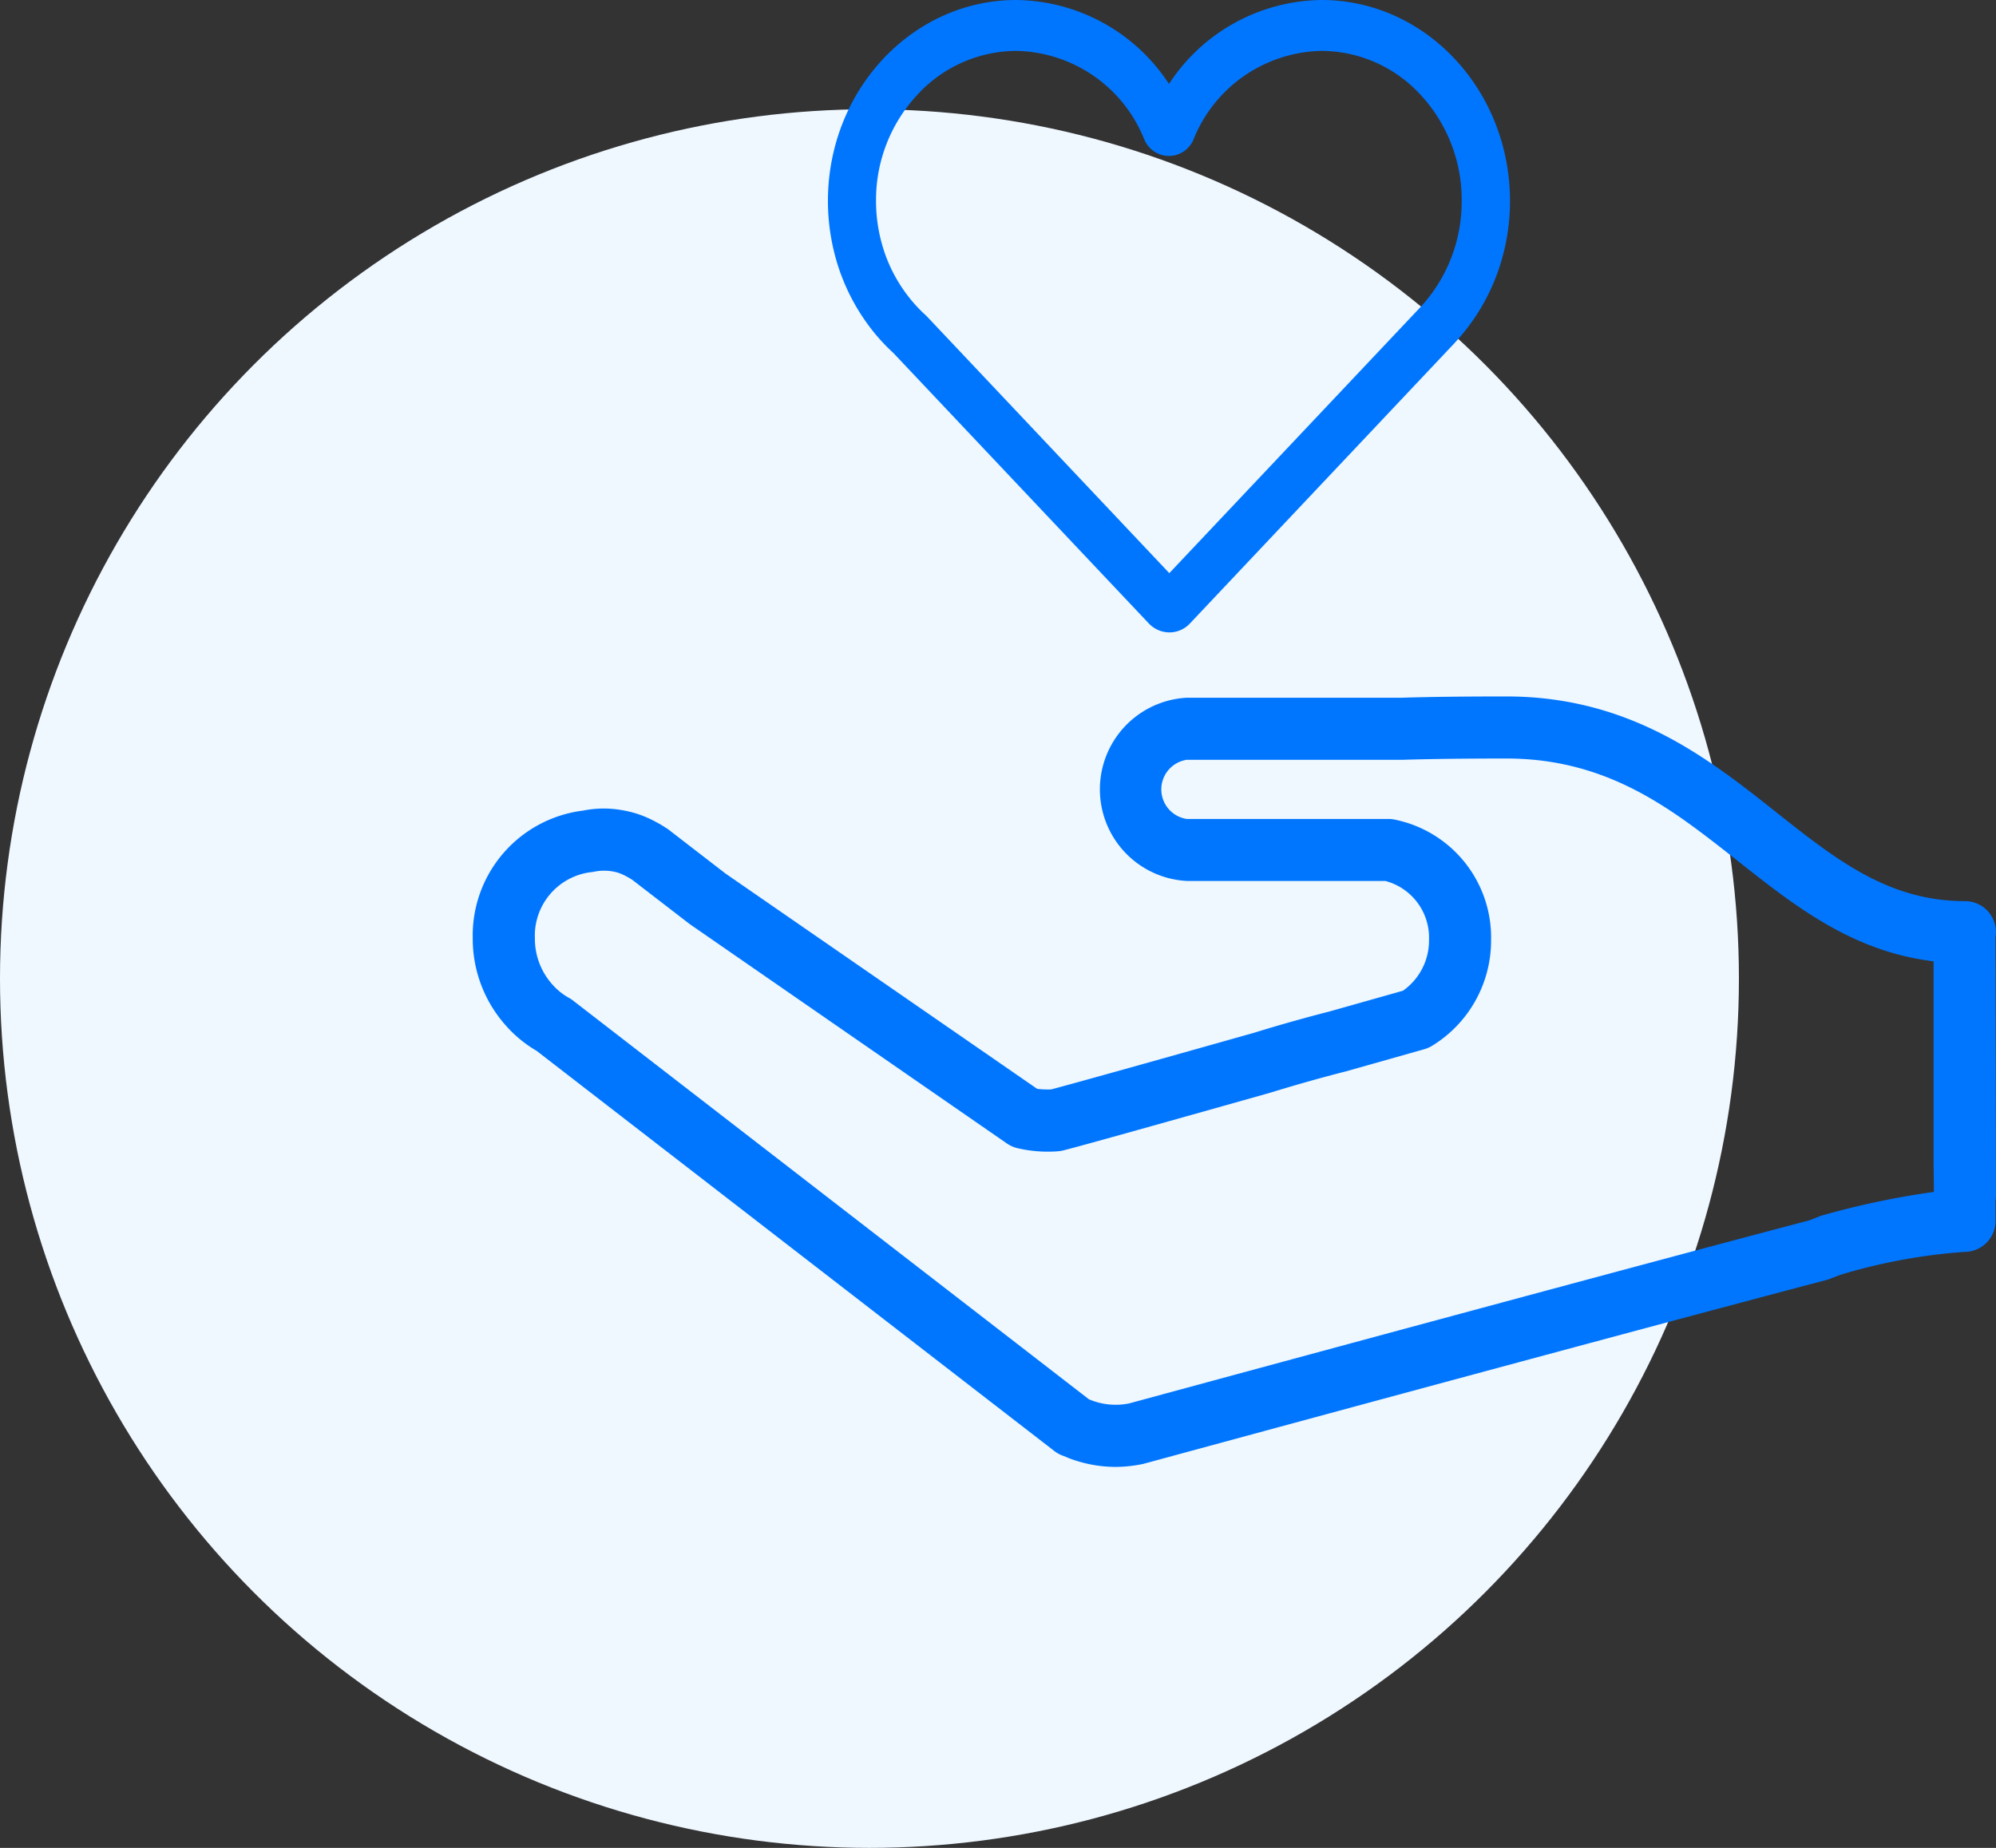
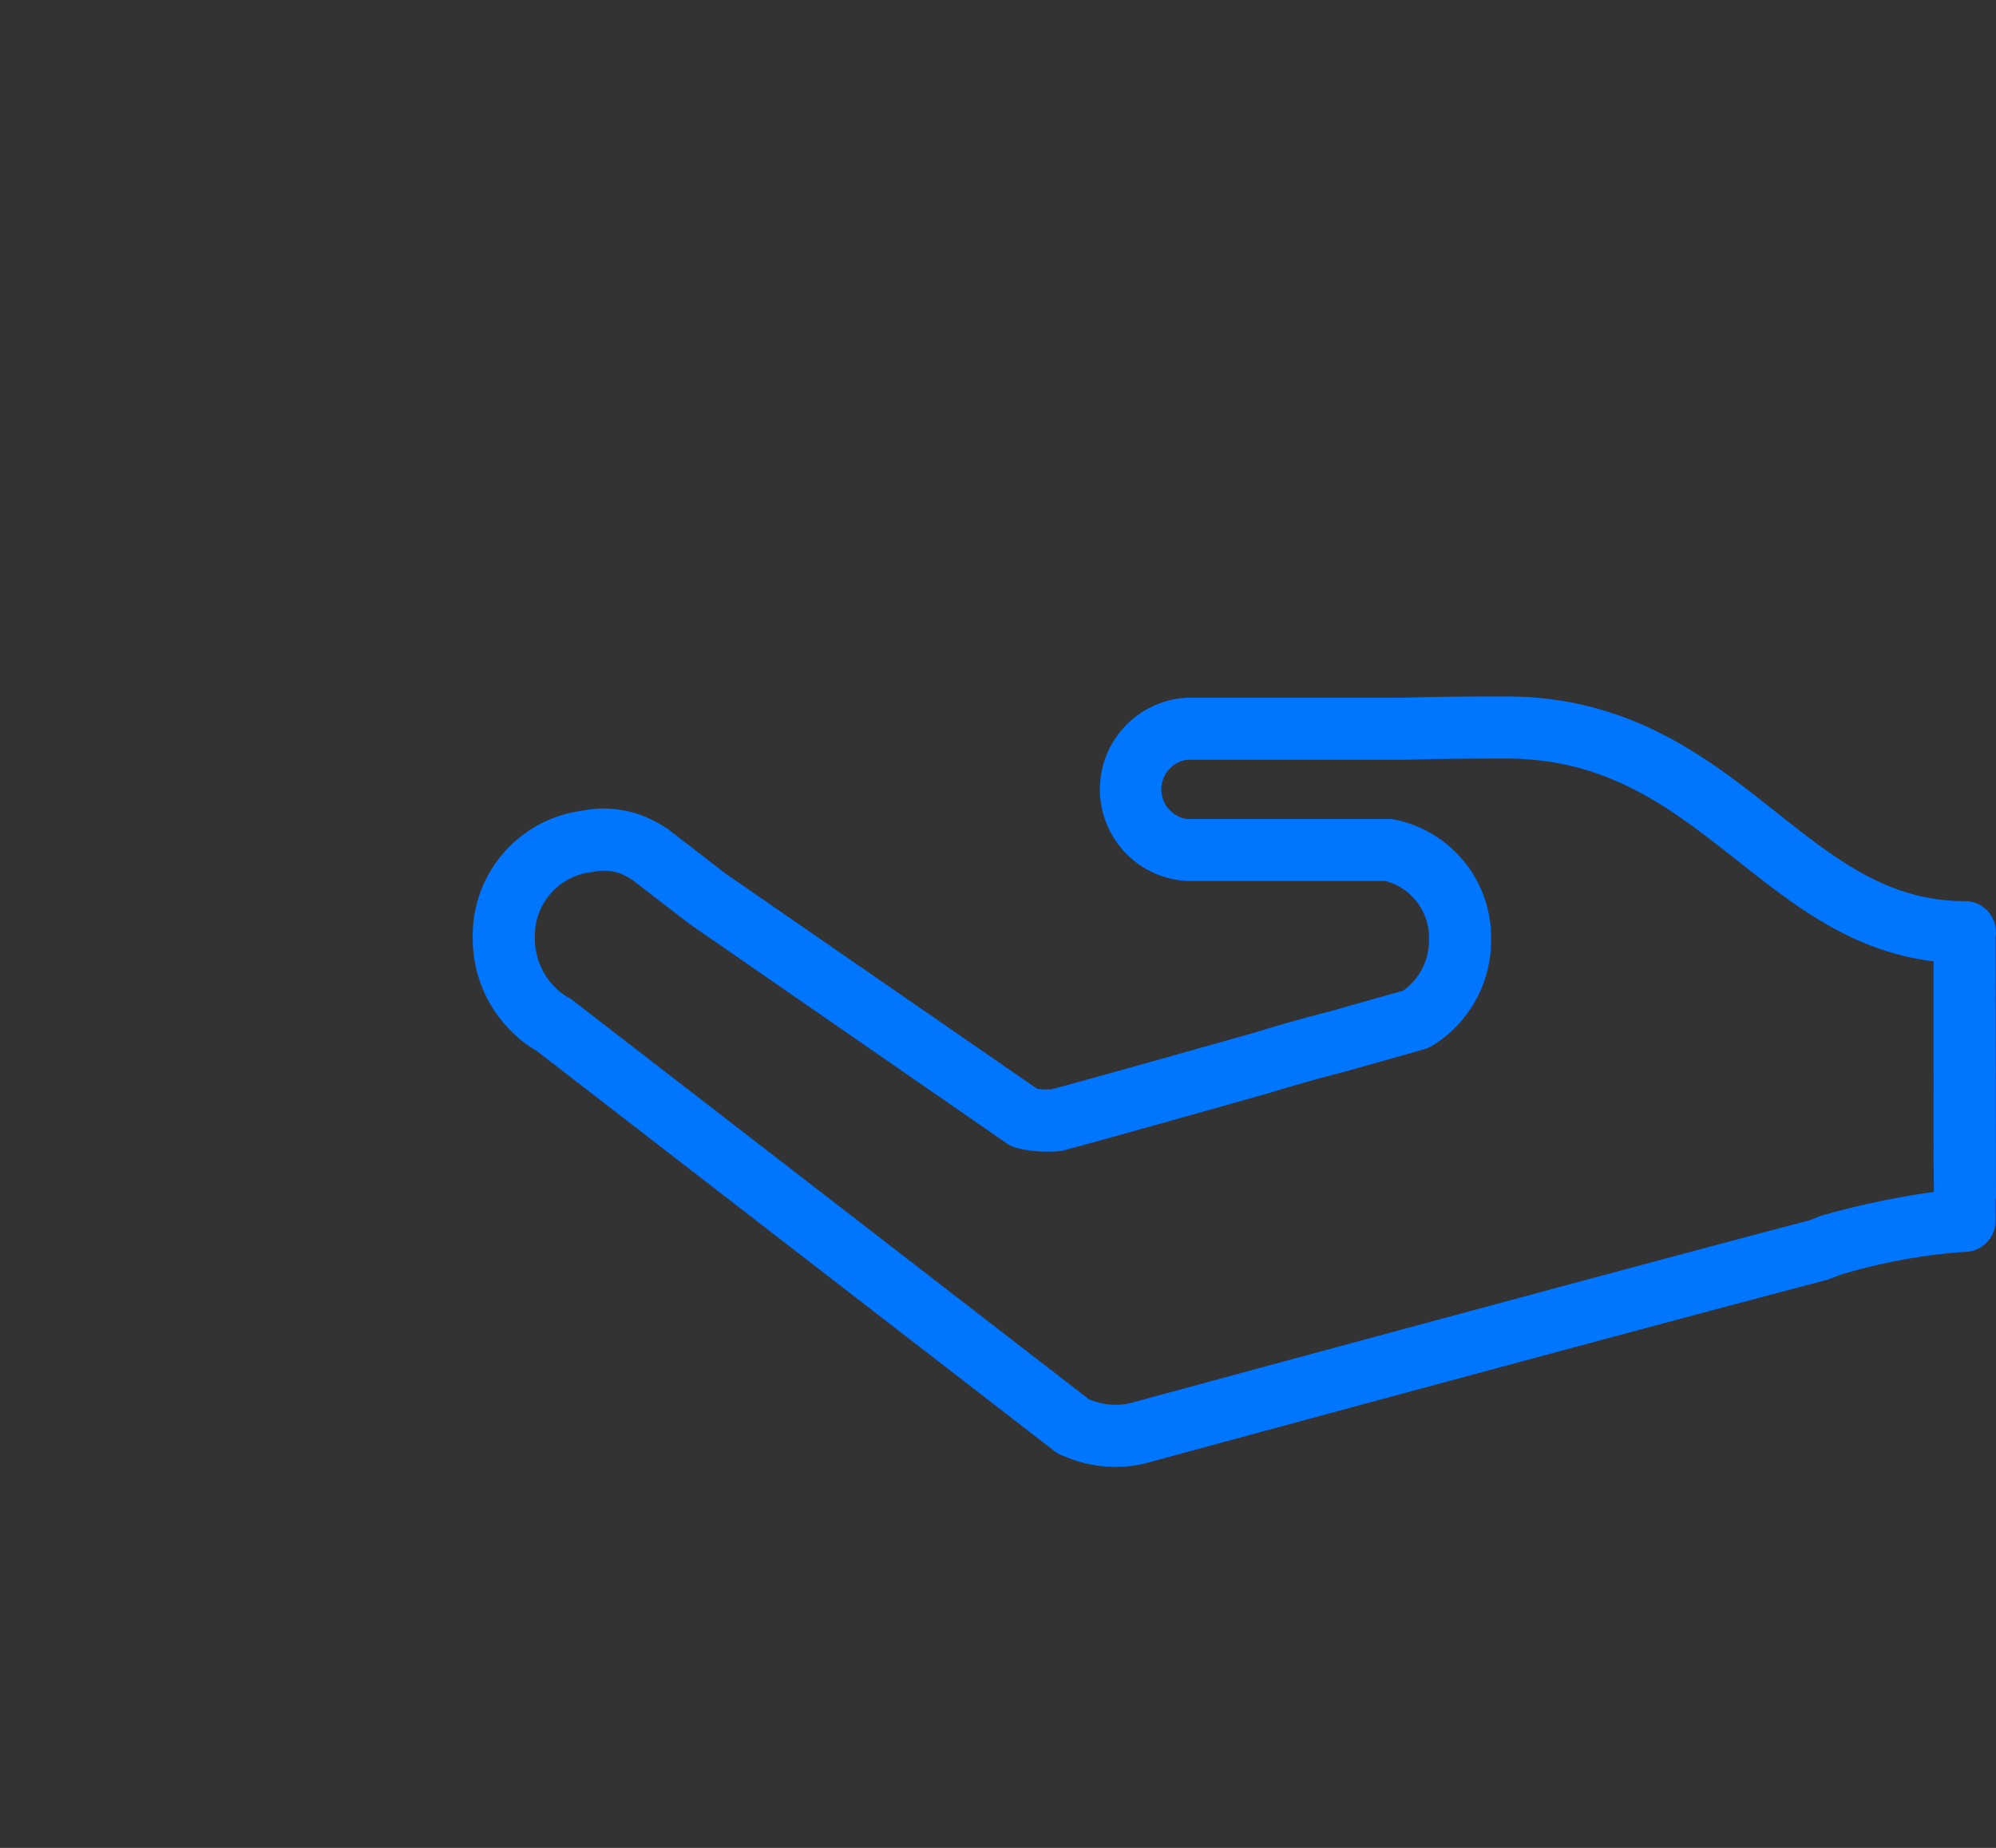
<svg xmlns="http://www.w3.org/2000/svg" width="106.749" height="98.843" viewBox="0 0 106.749 98.843">
  <rect x="0" y="0" width="106.749" height="98.843" fill="#333333" stroke="none" />
  <defs>
    <clipPath id="clip-path">
      <rect id="Rectangle_285" data-name="Rectangle 285" width="81.466" height="78.462" fill="#0076ff" />
    </clipPath>
  </defs>
  <g id="Group_1129" data-name="Group 1129" transform="translate(-786 -1216.157)">
-     <circle id="Ellipse_71" data-name="Ellipse 71" cx="46.5" cy="46.5" r="46.5" transform="translate(786 1222)" fill="#eff7ff" />
    <g id="Group_1127" data-name="Group 1127" transform="translate(811.283 1216.157)">
      <g id="Group_791" data-name="Group 791" transform="translate(0 0)" clip-path="url(#clip-path)">
-         <path id="Path_739" data-name="Path 739" d="M25.1,33.351v0a1.519,1.519,0,0,0,1.1.476,1.493,1.493,0,0,0,1.094-.476l0,0L41.459,18.34l.024-.029a10.937,10.937,0,0,0,2.331-3.918,11.308,11.308,0,0,0,.6-3.643C44.411,4.818,39.894,0,34.336,0a9.87,9.87,0,0,0-8.16,4.491A9.884,9.884,0,0,0,18.013,0C12.453,0,7.936,4.818,7.936,10.75a11.436,11.436,0,0,0,.57,3.564,10.992,10.992,0,0,0,1.869,3.437h0a10.224,10.224,0,0,0,1.056,1.125v0ZM10.935,13.414a8.458,8.458,0,0,1-.426-2.664,8.255,8.255,0,0,1,2.209-5.68,7.22,7.22,0,0,1,5.295-2.348,7.531,7.531,0,0,1,6.834,4.713,1.422,1.422,0,0,0,2.65,0,7.533,7.533,0,0,1,6.839-4.713A7.228,7.228,0,0,1,39.631,5.07a8.266,8.266,0,0,1,2.2,5.68,8.418,8.418,0,0,1-.445,2.724,8.258,8.258,0,0,1-1.767,2.961L26.193,30.658,13.248,16.945l-.072-.072a7.861,7.861,0,0,1-.843-.893,8.137,8.137,0,0,1-1.4-2.566" transform="translate(11.06 0)" fill="#0076ff" />
        <path id="Path_740" data-name="Path 740" d="M81.148,27.194a1.648,1.648,0,0,0-1.338-.682c-4.093,0-6.884-2.209-10.118-4.771-.7-.558-1.415-1.12-2.147-1.666-3-2.231-6.8-4.512-12.256-4.512-2.343,0-4.146.022-5.62.069H38.186a4.907,4.907,0,0,0,0,9.8H48.807a3.139,3.139,0,0,1,2.336,3.15,3.286,3.286,0,0,1-1.393,2.722l-3.923,1.108c-1.321.338-2.664.716-4.067,1.149l-.275.077c-7.294,2.059-9.8,2.748-10.547,2.944a4.316,4.316,0,0,1-.754-.031L13.517,25.035l-3.04-2.346a1.713,1.713,0,0,0-.175-.117c-.163-.108-.333-.206-.512-.3a5.966,5.966,0,0,0-1-.433,6.3,6.3,0,0,0-.84-.2,5.592,5.592,0,0,0-2.056.031A6.73,6.73,0,0,0,0,28.5a6.964,6.964,0,0,0,1.879,4.785.754.754,0,0,0,.084.091,6.7,6.7,0,0,0,1.458,1.147l27.69,21.407a1.63,1.63,0,0,0,.493.261l.275.115a7.058,7.058,0,0,0,2.477.469,7.33,7.33,0,0,0,1.479-.156l.1-.026.127-.034c9.927-2.7,27.85-7.552,36.355-9.788a1.542,1.542,0,0,0,.177-.06l.546-.211a30.28,30.28,0,0,1,6.642-1.226,1.659,1.659,0,0,0,1.659-1.661V42.53a1.733,1.733,0,0,0,.024-.3l-.024-13.785a1.655,1.655,0,0,0-.3-1.254M78.137,42.066A44.547,44.547,0,0,0,72.2,43.315a1.755,1.755,0,0,0-.18.06l-.534.211c-8.553,2.25-26.393,7.08-36.293,9.769l-.079.022a3.612,3.612,0,0,1-2.025-.165l-.134-.053L5.359,31.826a1.338,1.338,0,0,0-.22-.144,3.379,3.379,0,0,1-.778-.6l-.038-.041a3.666,3.666,0,0,1-1-2.54A3.422,3.422,0,0,1,6.3,24.965a1.386,1.386,0,0,0,.2-.029,2.644,2.644,0,0,1,.926-.022,2.511,2.511,0,0,1,.352.079,2.639,2.639,0,0,1,.436.194,2.836,2.836,0,0,1,.3.175l.036.024,2.985,2.3a.755.755,0,0,1,.069.053L28.573,39.478a1.706,1.706,0,0,0,.524.239,7.1,7.1,0,0,0,2.176.177,1.914,1.914,0,0,0,.311-.048c.778-.194,4.412-1.209,10.8-3.011l.309-.089c1.388-.424,2.681-.79,3.993-1.125l4.2-1.187a1.8,1.8,0,0,0,.39-.165,6.6,6.6,0,0,0,3.186-5.683,6.432,6.432,0,0,0-5.209-6.446,1.661,1.661,0,0,0-.287-.024H38.186a1.6,1.6,0,0,1,0-3.164l11.533,0c1.472-.045,3.294-.069,5.57-.069,4.471,0,7.581,1.855,10.274,3.859.706.524,1.391,1.068,2.071,1.6,3.028,2.4,6.152,4.871,10.494,5.388V40.412L78.146,42a.565.565,0,0,0-.01.067" transform="translate(0 21.69)" fill="#0076ff" />
      </g>
    </g>
  </g>
</svg>